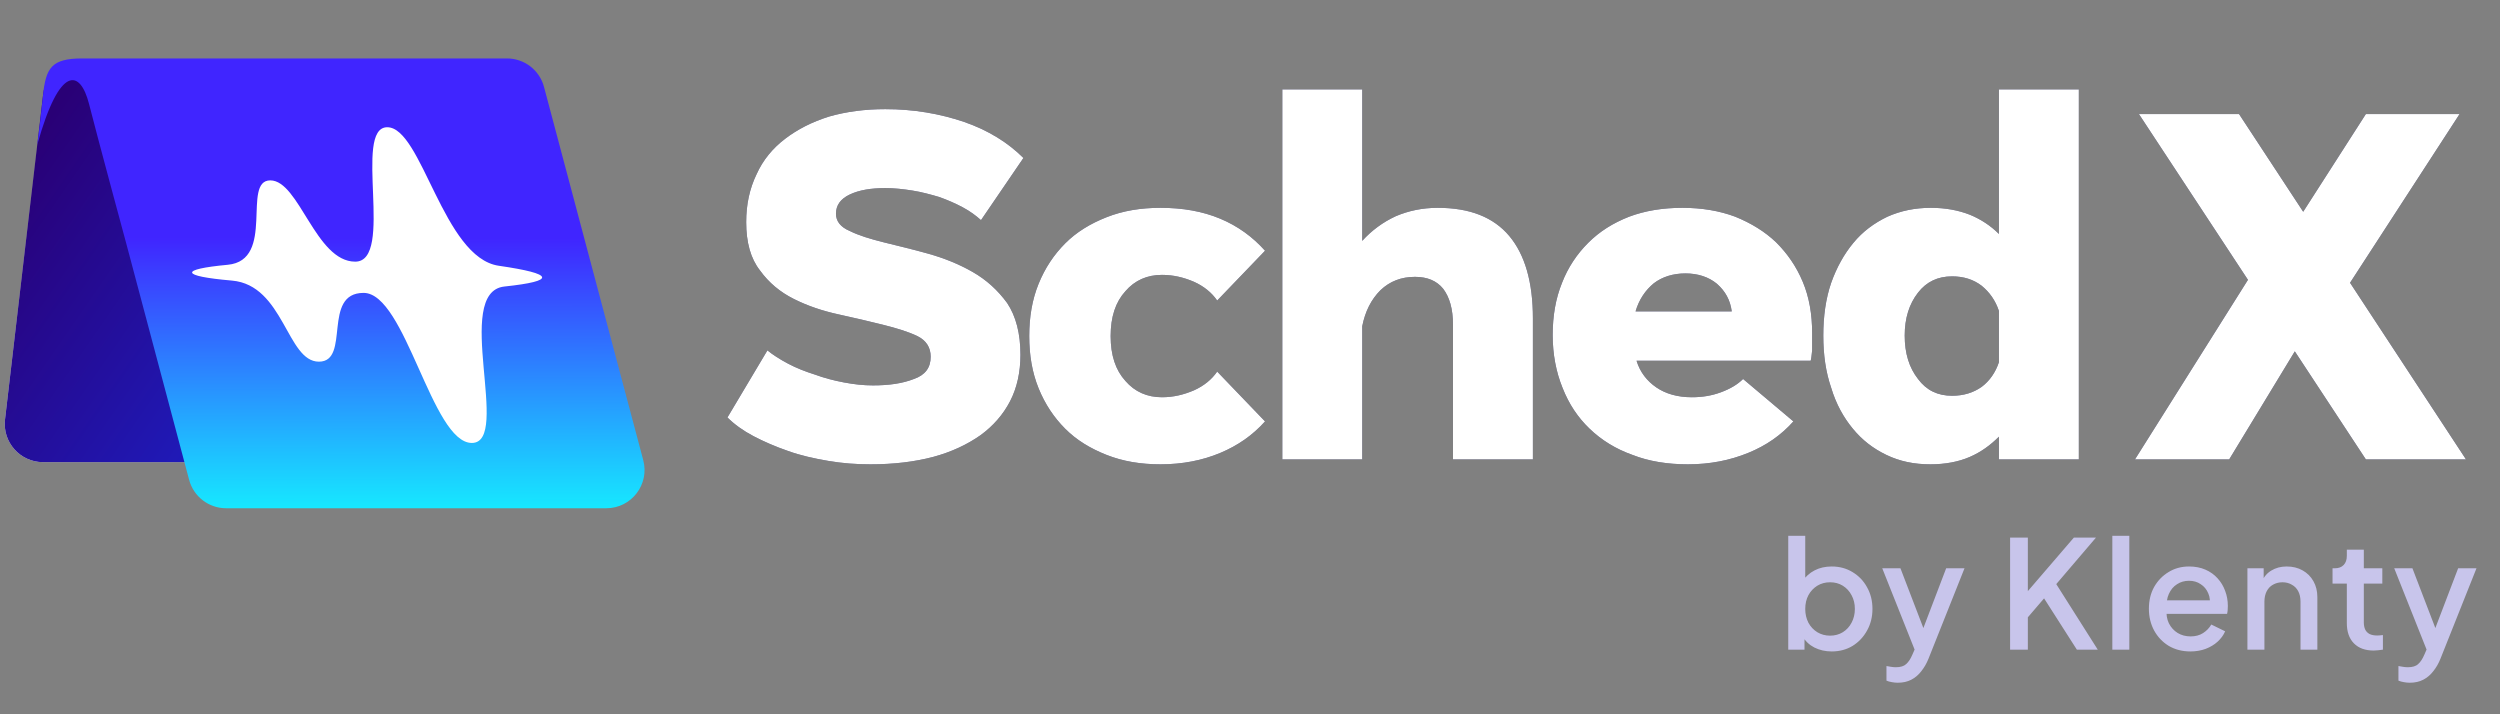
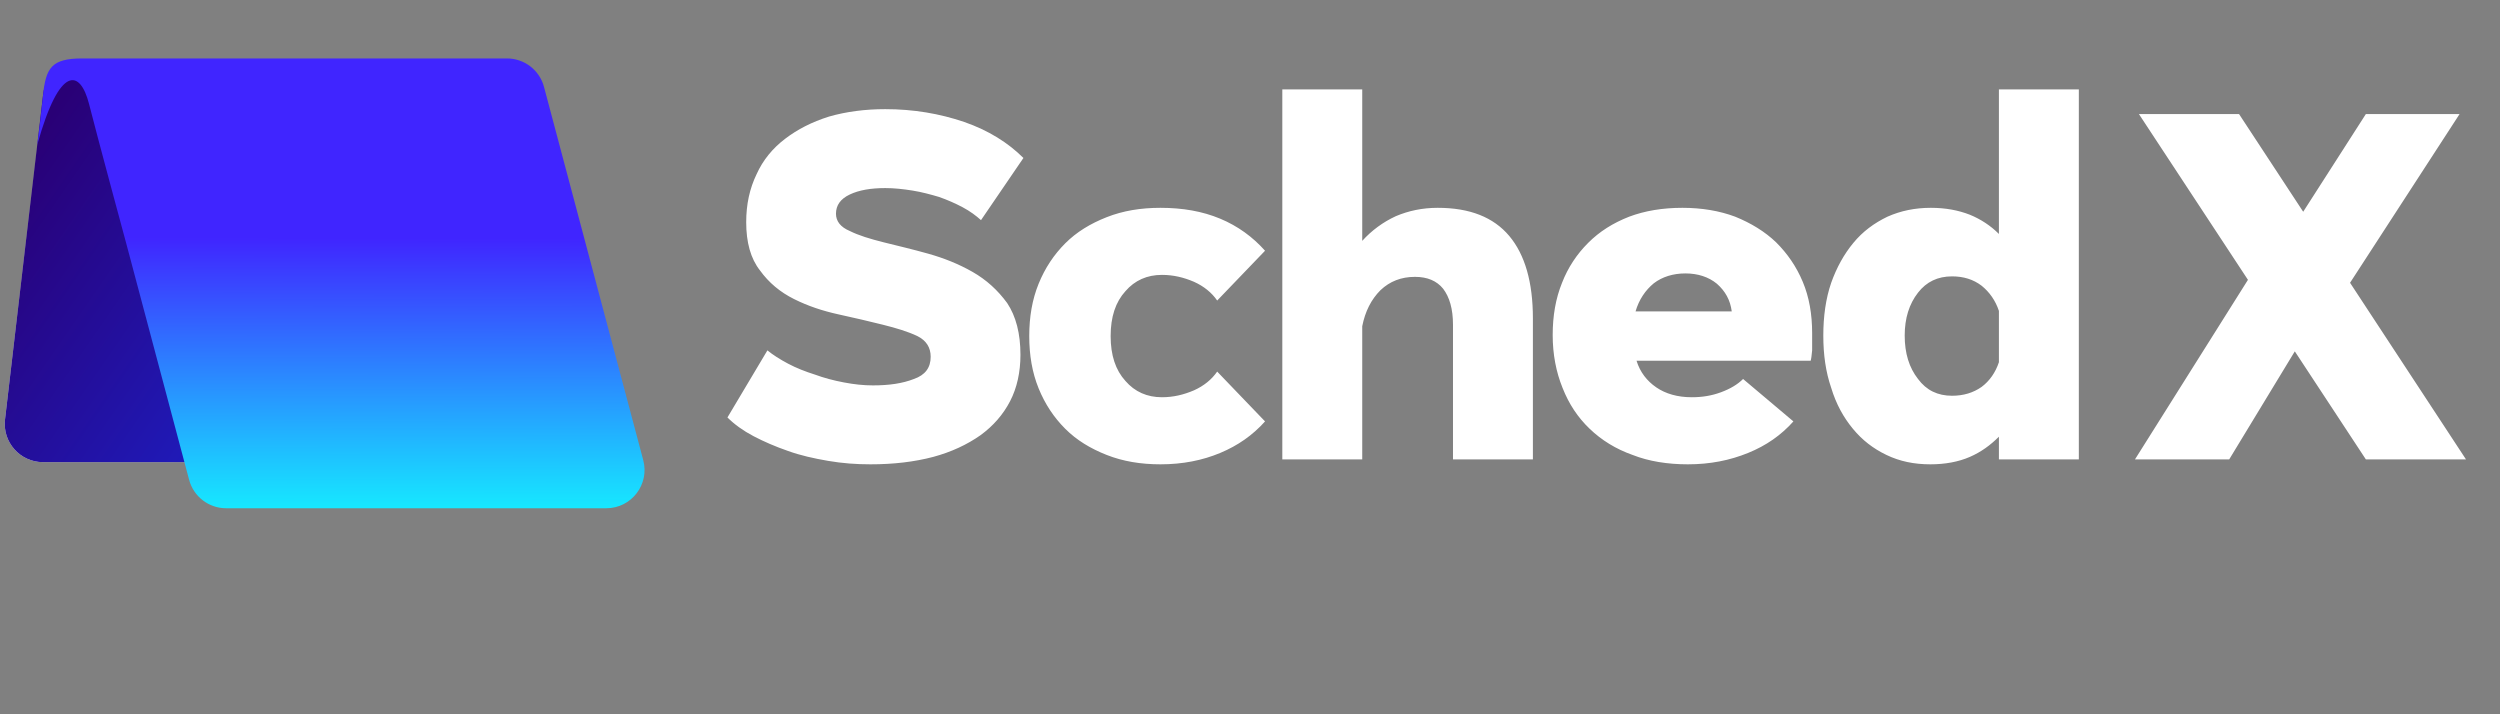
<svg xmlns="http://www.w3.org/2000/svg" width="133" height="38" viewBox="0 0 133 38" fill="none">
  <rect x="0" y="0" width="133" height="38" fill="#808080" stroke="none" />
  <path d="M2.29 24.587C1.071 24.587 0.125 23.524 0.267 22.314L2.297 5.003C2.418 3.977 3.287 3.204 4.32 3.204L24.369 3.204C25.684 3.204 26.654 4.432 26.35 5.712L22.228 23.023C22.01 23.94 21.19 24.587 20.247 24.587L2.29 24.587Z" fill="url(#paint0_linear_590_1002)" />
  <path d="M2.29 24.587C1.071 24.587 0.125 23.524 0.267 22.314L2.297 5.003C2.418 3.977 3.287 3.204 4.32 3.204L24.369 3.204C25.684 3.204 26.654 4.432 26.35 5.712L22.228 23.023C22.01 23.94 21.19 24.587 20.247 24.587L2.29 24.587Z" fill="url(#paint1_linear_590_1002)" />
  <path d="M1.988 7.681C2.087 6.886 2.186 6.09 2.286 5.097C2.435 3.606 2.739 3.109 4.373 3.109L26.972 3.109C27.895 3.109 28.704 3.731 28.941 4.623L34.221 24.48C34.565 25.772 33.591 27.039 32.253 27.039L12.03 27.039C11.107 27.039 10.298 26.418 10.061 25.526L6.722 12.973C6.654 12.722 5.188 7.309 4.736 5.528C4.273 3.706 3.18 3.408 1.988 7.681Z" fill="url(#paint2_linear_590_1002)" />
-   <path d="M14.38 9.596C12.843 9.596 14.684 13.847 12.111 14.087C9.54 14.327 9.568 14.687 12.337 14.927C15.106 15.167 15.259 19.241 16.965 19.241C18.671 19.241 17.11 15.582 19.344 15.582C21.578 15.582 22.973 23.565 25.102 23.565C27.23 23.565 24.061 15.539 26.834 15.243C29.607 14.949 29.505 14.567 26.538 14.139C23.572 13.711 22.447 6.769 20.601 6.769C18.754 6.769 21.009 13.92 18.898 13.92C16.788 13.92 15.918 9.596 14.38 9.596Z" fill="white" />
-   <path d="M97.447 34.657C97.111 34.657 96.804 34.587 96.527 34.449C96.255 34.31 96.044 34.11 95.895 33.849L95.999 33.681V34.561H95.135V28.505H96.039V31.129L95.895 30.921C96.055 30.675 96.268 30.483 96.535 30.345C96.801 30.206 97.105 30.137 97.447 30.137C97.857 30.137 98.225 30.235 98.551 30.433C98.881 30.63 99.14 30.899 99.327 31.241C99.519 31.582 99.615 31.966 99.615 32.393C99.615 32.819 99.519 33.203 99.327 33.545C99.14 33.886 98.884 34.158 98.559 34.361C98.233 34.558 97.863 34.657 97.447 34.657ZM97.359 33.817C97.615 33.817 97.841 33.755 98.039 33.633C98.236 33.51 98.391 33.342 98.503 33.129C98.62 32.91 98.679 32.665 98.679 32.393C98.679 32.121 98.62 31.878 98.503 31.665C98.391 31.451 98.236 31.284 98.039 31.161C97.841 31.038 97.615 30.977 97.359 30.977C97.108 30.977 96.881 31.038 96.679 31.161C96.481 31.284 96.324 31.451 96.207 31.665C96.095 31.878 96.039 32.121 96.039 32.393C96.039 32.665 96.095 32.91 96.207 33.129C96.324 33.342 96.481 33.51 96.679 33.633C96.881 33.755 97.108 33.817 97.359 33.817ZM100.96 36.321C100.853 36.321 100.746 36.31 100.64 36.289C100.538 36.273 100.445 36.246 100.36 36.209V35.433C100.424 35.449 100.501 35.462 100.592 35.473C100.682 35.489 100.77 35.497 100.856 35.497C101.106 35.497 101.29 35.441 101.408 35.329C101.53 35.222 101.64 35.057 101.736 34.833L102.024 34.177L102.008 34.937L100.136 30.233H101.104L102.488 33.841H102.16L103.536 30.233H104.512L102.6 35.033C102.498 35.289 102.37 35.513 102.216 35.705C102.066 35.902 101.888 36.054 101.68 36.161C101.477 36.267 101.237 36.321 100.96 36.321ZM106.937 34.561V28.601H107.881V31.833L107.633 31.737L110.329 28.601H111.505L109.121 31.393L109.169 30.721L111.601 34.561H110.489L108.745 31.833L107.881 32.841V34.561H106.937ZM112.376 34.561V28.505H113.28V34.561H112.376ZM116.529 34.657C116.097 34.657 115.713 34.558 115.377 34.361C115.046 34.158 114.788 33.886 114.601 33.545C114.414 33.198 114.321 32.812 114.321 32.385C114.321 31.948 114.414 31.561 114.601 31.225C114.793 30.889 115.049 30.625 115.369 30.433C115.689 30.235 116.052 30.137 116.457 30.137C116.782 30.137 117.073 30.193 117.329 30.305C117.585 30.417 117.801 30.572 117.977 30.769C118.153 30.961 118.286 31.182 118.377 31.433C118.473 31.683 118.521 31.95 118.521 32.233C118.521 32.302 118.518 32.374 118.513 32.449C118.508 32.523 118.497 32.593 118.481 32.657H115.033V31.937H117.969L117.537 32.265C117.59 32.004 117.572 31.771 117.481 31.569C117.396 31.361 117.262 31.198 117.081 31.081C116.905 30.958 116.697 30.897 116.457 30.897C116.217 30.897 116.004 30.958 115.817 31.081C115.63 31.198 115.486 31.369 115.385 31.593C115.284 31.811 115.244 32.078 115.265 32.393C115.238 32.686 115.278 32.942 115.385 33.161C115.497 33.38 115.652 33.55 115.849 33.673C116.052 33.795 116.281 33.857 116.537 33.857C116.798 33.857 117.02 33.798 117.201 33.681C117.388 33.563 117.534 33.411 117.641 33.225L118.377 33.585C118.292 33.788 118.158 33.971 117.977 34.137C117.801 34.297 117.588 34.425 117.337 34.521C117.092 34.611 116.822 34.657 116.529 34.657ZM119.563 34.561V30.233H120.427V31.081L120.323 30.969C120.43 30.697 120.601 30.491 120.835 30.353C121.07 30.209 121.342 30.137 121.651 30.137C121.971 30.137 122.254 30.206 122.499 30.345C122.745 30.483 122.937 30.675 123.075 30.921C123.214 31.166 123.283 31.449 123.283 31.769V34.561H122.387V32.009C122.387 31.79 122.347 31.606 122.267 31.457C122.187 31.302 122.073 31.185 121.923 31.105C121.779 31.02 121.614 30.977 121.427 30.977C121.241 30.977 121.073 31.02 120.923 31.105C120.779 31.185 120.667 31.302 120.587 31.457C120.507 31.611 120.467 31.796 120.467 32.009V34.561H119.563ZM126.283 34.609C125.83 34.609 125.478 34.481 125.227 34.225C124.976 33.969 124.851 33.609 124.851 33.145V31.049H124.091V30.233H124.211C124.414 30.233 124.571 30.174 124.683 30.057C124.795 29.939 124.851 29.779 124.851 29.577V29.241H125.755V30.233H126.739V31.049H125.755V33.105C125.755 33.254 125.779 33.382 125.827 33.489C125.875 33.59 125.952 33.67 126.059 33.729C126.166 33.782 126.304 33.809 126.475 33.809C126.518 33.809 126.566 33.806 126.619 33.801C126.672 33.795 126.723 33.79 126.771 33.785V34.561C126.696 34.572 126.614 34.582 126.523 34.593C126.432 34.603 126.352 34.609 126.283 34.609ZM128.197 36.321C128.09 36.321 127.984 36.31 127.877 36.289C127.776 36.273 127.682 36.246 127.597 36.209V35.433C127.661 35.449 127.738 35.462 127.829 35.473C127.92 35.489 128.008 35.497 128.093 35.497C128.344 35.497 128.528 35.441 128.645 35.329C128.768 35.222 128.877 35.057 128.973 34.833L129.261 34.177L129.245 34.937L127.373 30.233H128.341L129.725 33.841H129.397L130.773 30.233H131.749L129.837 35.033C129.736 35.289 129.608 35.513 129.453 35.705C129.304 35.902 129.125 36.054 128.917 36.161C128.714 36.267 128.474 36.321 128.197 36.321Z" fill="#C8C5EB" />
-   <path d="M39.698 11.817C39.698 10.872 39.881 10.032 40.249 9.271C40.59 8.51 41.115 7.88 41.771 7.382C42.427 6.883 43.188 6.489 44.106 6.201C45.025 5.938 46.022 5.807 47.098 5.807C48.594 5.807 49.985 6.043 51.297 6.489C52.583 6.935 53.632 7.592 54.446 8.405L52.189 11.712C51.927 11.475 51.612 11.239 51.218 11.029C50.825 10.819 50.405 10.636 49.959 10.478C49.512 10.347 49.04 10.216 48.541 10.137C48.043 10.058 47.57 10.006 47.098 10.006C46.337 10.006 45.707 10.111 45.209 10.347C44.71 10.583 44.474 10.924 44.474 11.37C44.474 11.764 44.71 12.079 45.209 12.289C45.681 12.525 46.285 12.709 47.019 12.893C47.754 13.076 48.541 13.26 49.381 13.496C50.221 13.732 51.008 14.047 51.743 14.467C52.478 14.887 53.081 15.438 53.58 16.12C54.052 16.829 54.288 17.747 54.288 18.876C54.288 19.794 54.105 20.634 53.737 21.343C53.37 22.051 52.845 22.655 52.163 23.153C51.454 23.652 50.614 24.046 49.644 24.308C48.646 24.57 47.544 24.702 46.311 24.702C45.55 24.702 44.815 24.649 44.054 24.518C43.293 24.387 42.584 24.229 41.928 23.993C41.246 23.757 40.642 23.494 40.091 23.206C39.54 22.917 39.068 22.576 38.7 22.209L40.826 18.64C41.115 18.876 41.482 19.112 41.928 19.348C42.374 19.584 42.847 19.768 43.345 19.925C43.844 20.109 44.343 20.24 44.894 20.345C45.445 20.45 45.943 20.503 46.442 20.503C47.308 20.503 48.017 20.398 48.62 20.162C49.224 19.952 49.512 19.558 49.512 18.981C49.512 18.482 49.276 18.115 48.804 17.879C48.305 17.642 47.702 17.459 46.967 17.275C46.232 17.091 45.445 16.908 44.605 16.724C43.765 16.54 42.978 16.278 42.243 15.91C41.508 15.543 40.905 15.044 40.432 14.388C39.934 13.758 39.698 12.893 39.698 11.817ZM59.086 17.879C59.086 18.902 59.348 19.689 59.873 20.267C60.372 20.844 61.028 21.133 61.815 21.133C62.419 21.133 62.97 21.001 63.521 20.765C64.046 20.529 64.466 20.188 64.754 19.768L67.3 22.419C66.644 23.153 65.856 23.704 64.912 24.098C63.967 24.492 62.917 24.702 61.736 24.702C60.687 24.702 59.742 24.544 58.876 24.203C58.01 23.862 57.275 23.416 56.671 22.812C56.068 22.209 55.596 21.5 55.254 20.66C54.913 19.82 54.756 18.902 54.756 17.879C54.756 16.855 54.913 15.937 55.254 15.097C55.596 14.257 56.068 13.549 56.671 12.945C57.275 12.341 58.01 11.895 58.876 11.554C59.742 11.213 60.687 11.056 61.736 11.056C62.917 11.056 63.967 11.239 64.912 11.633C65.856 12.027 66.644 12.604 67.3 13.339L64.754 15.989C64.466 15.569 64.046 15.228 63.521 14.992C62.97 14.756 62.419 14.624 61.815 14.624C61.028 14.624 60.372 14.913 59.873 15.491C59.348 16.068 59.086 16.855 59.086 17.879ZM72.471 4.757V12.814C72.969 12.263 73.573 11.817 74.255 11.502C74.937 11.213 75.672 11.056 76.486 11.056C78.191 11.056 79.451 11.554 80.291 12.551C81.13 13.549 81.55 15.018 81.55 16.934V24.439H77.299V17.275C77.299 16.435 77.115 15.805 76.774 15.359C76.433 14.939 75.934 14.729 75.278 14.729C74.544 14.729 73.94 14.966 73.441 15.438C72.943 15.937 72.628 16.567 72.471 17.354V24.439H68.219V4.757H72.471ZM82.603 17.826C82.603 16.803 82.76 15.884 83.101 15.044C83.416 14.231 83.888 13.522 84.492 12.919C85.096 12.315 85.804 11.869 86.67 11.528C87.51 11.213 88.455 11.056 89.504 11.056C90.528 11.056 91.472 11.213 92.312 11.528C93.152 11.869 93.887 12.315 94.49 12.893C95.094 13.496 95.566 14.178 95.907 14.992C96.249 15.805 96.406 16.724 96.406 17.721C96.406 18.062 96.406 18.351 96.406 18.64C96.38 18.928 96.354 19.112 96.327 19.191H87.064C87.248 19.794 87.615 20.267 88.114 20.608C88.612 20.949 89.242 21.133 90.003 21.133C90.554 21.133 91.053 21.054 91.551 20.87C92.05 20.686 92.444 20.45 92.732 20.162L95.409 22.419C94.753 23.153 93.966 23.704 92.995 24.098C92.024 24.492 90.974 24.702 89.793 24.702C88.717 24.702 87.72 24.544 86.854 24.203C85.962 23.888 85.201 23.416 84.571 22.812C83.941 22.209 83.469 21.5 83.127 20.634C82.786 19.794 82.603 18.85 82.603 17.826ZM92.129 16.567C92.05 15.963 91.787 15.491 91.341 15.097C90.895 14.729 90.318 14.546 89.662 14.546C89.006 14.546 88.428 14.729 87.982 15.071C87.536 15.438 87.195 15.937 87.011 16.567H92.129ZM110.594 4.757V24.439H106.342V23.232C105.896 23.678 105.398 24.046 104.794 24.308C104.19 24.57 103.482 24.702 102.695 24.702C101.829 24.702 101.068 24.544 100.359 24.203C99.65 23.862 99.073 23.416 98.575 22.812C98.076 22.209 97.682 21.5 97.42 20.634C97.131 19.794 97 18.876 97 17.852C97 16.829 97.131 15.884 97.42 15.044C97.709 14.231 98.102 13.522 98.601 12.919C99.099 12.315 99.703 11.869 100.412 11.528C101.12 11.213 101.881 11.056 102.721 11.056C103.508 11.056 104.19 11.187 104.794 11.423C105.371 11.659 105.896 12 106.342 12.446V4.757H110.594ZM101.33 17.852C101.33 18.797 101.566 19.558 102.039 20.162C102.485 20.765 103.088 21.054 103.849 21.054C104.453 21.054 104.978 20.896 105.424 20.582C105.844 20.267 106.159 19.82 106.342 19.269V16.54C106.159 15.989 105.844 15.543 105.424 15.202C104.978 14.861 104.453 14.703 103.849 14.703C103.088 14.703 102.485 14.992 102.039 15.569C101.566 16.173 101.33 16.934 101.33 17.852ZM122.084 18.692L118.594 24.439H113.581L119.591 14.887L113.791 6.069H119.118L122.53 11.265L125.863 6.069H130.849L125.023 15.044L131.19 24.439H125.863L122.084 18.692Z" fill="#0D0D37" />
  <path d="M39.698 11.817C39.698 10.872 39.881 10.032 40.249 9.271C40.59 8.51 41.115 7.88 41.771 7.382C42.427 6.883 43.188 6.489 44.106 6.201C45.025 5.938 46.022 5.807 47.098 5.807C48.594 5.807 49.985 6.043 51.297 6.489C52.583 6.935 53.632 7.592 54.446 8.405L52.189 11.712C51.927 11.475 51.612 11.239 51.218 11.029C50.825 10.819 50.405 10.636 49.959 10.478C49.512 10.347 49.04 10.216 48.541 10.137C48.043 10.058 47.57 10.006 47.098 10.006C46.337 10.006 45.707 10.111 45.209 10.347C44.71 10.583 44.474 10.924 44.474 11.37C44.474 11.764 44.71 12.079 45.209 12.289C45.681 12.525 46.285 12.709 47.019 12.893C47.754 13.076 48.541 13.26 49.381 13.496C50.221 13.732 51.008 14.047 51.743 14.467C52.478 14.887 53.081 15.438 53.58 16.12C54.052 16.829 54.288 17.747 54.288 18.876C54.288 19.794 54.105 20.634 53.737 21.343C53.37 22.051 52.845 22.655 52.163 23.153C51.454 23.652 50.614 24.046 49.644 24.308C48.646 24.57 47.544 24.702 46.311 24.702C45.55 24.702 44.815 24.649 44.054 24.518C43.293 24.387 42.584 24.229 41.928 23.993C41.246 23.757 40.642 23.494 40.091 23.206C39.54 22.917 39.068 22.576 38.7 22.209L40.826 18.64C41.115 18.876 41.482 19.112 41.928 19.348C42.374 19.584 42.847 19.768 43.345 19.925C43.844 20.109 44.343 20.24 44.894 20.345C45.445 20.45 45.943 20.503 46.442 20.503C47.308 20.503 48.017 20.398 48.62 20.162C49.224 19.952 49.512 19.558 49.512 18.981C49.512 18.482 49.276 18.115 48.804 17.879C48.305 17.642 47.702 17.459 46.967 17.275C46.232 17.091 45.445 16.908 44.605 16.724C43.765 16.54 42.978 16.278 42.243 15.91C41.508 15.543 40.905 15.044 40.432 14.388C39.934 13.758 39.698 12.893 39.698 11.817ZM59.086 17.879C59.086 18.902 59.348 19.689 59.873 20.267C60.372 20.844 61.028 21.133 61.815 21.133C62.419 21.133 62.97 21.001 63.521 20.765C64.046 20.529 64.466 20.188 64.754 19.768L67.3 22.419C66.644 23.153 65.856 23.704 64.912 24.098C63.967 24.492 62.917 24.702 61.736 24.702C60.687 24.702 59.742 24.544 58.876 24.203C58.01 23.862 57.275 23.416 56.671 22.812C56.068 22.209 55.596 21.5 55.254 20.66C54.913 19.82 54.756 18.902 54.756 17.879C54.756 16.855 54.913 15.937 55.254 15.097C55.596 14.257 56.068 13.549 56.671 12.945C57.275 12.341 58.01 11.895 58.876 11.554C59.742 11.213 60.687 11.056 61.736 11.056C62.917 11.056 63.967 11.239 64.912 11.633C65.856 12.027 66.644 12.604 67.3 13.339L64.754 15.989C64.466 15.569 64.046 15.228 63.521 14.992C62.97 14.756 62.419 14.624 61.815 14.624C61.028 14.624 60.372 14.913 59.873 15.491C59.348 16.068 59.086 16.855 59.086 17.879ZM72.471 4.757V12.814C72.969 12.263 73.573 11.817 74.255 11.502C74.937 11.213 75.672 11.056 76.486 11.056C78.191 11.056 79.451 11.554 80.291 12.551C81.13 13.549 81.55 15.018 81.55 16.934V24.439H77.299V17.275C77.299 16.435 77.115 15.805 76.774 15.359C76.433 14.939 75.934 14.729 75.278 14.729C74.544 14.729 73.94 14.966 73.441 15.438C72.943 15.937 72.628 16.567 72.471 17.354V24.439H68.219V4.757H72.471ZM82.603 17.826C82.603 16.803 82.76 15.884 83.101 15.044C83.416 14.231 83.888 13.522 84.492 12.919C85.096 12.315 85.804 11.869 86.67 11.528C87.51 11.213 88.455 11.056 89.504 11.056C90.528 11.056 91.472 11.213 92.312 11.528C93.152 11.869 93.887 12.315 94.49 12.893C95.094 13.496 95.566 14.178 95.907 14.992C96.249 15.805 96.406 16.724 96.406 17.721C96.406 18.062 96.406 18.351 96.406 18.64C96.38 18.928 96.354 19.112 96.327 19.191H87.064C87.248 19.794 87.615 20.267 88.114 20.608C88.612 20.949 89.242 21.133 90.003 21.133C90.554 21.133 91.053 21.054 91.551 20.87C92.05 20.686 92.444 20.45 92.732 20.162L95.409 22.419C94.753 23.153 93.966 23.704 92.995 24.098C92.024 24.492 90.974 24.702 89.793 24.702C88.717 24.702 87.72 24.544 86.854 24.203C85.962 23.888 85.201 23.416 84.571 22.812C83.941 22.209 83.469 21.5 83.127 20.634C82.786 19.794 82.603 18.85 82.603 17.826ZM92.129 16.567C92.05 15.963 91.787 15.491 91.341 15.097C90.895 14.729 90.318 14.546 89.662 14.546C89.006 14.546 88.428 14.729 87.982 15.071C87.536 15.438 87.195 15.937 87.011 16.567H92.129ZM110.594 4.757V24.439H106.342V23.232C105.896 23.678 105.398 24.046 104.794 24.308C104.19 24.57 103.482 24.702 102.695 24.702C101.829 24.702 101.068 24.544 100.359 24.203C99.65 23.862 99.073 23.416 98.575 22.812C98.076 22.209 97.682 21.5 97.42 20.634C97.131 19.794 97 18.876 97 17.852C97 16.829 97.131 15.884 97.42 15.044C97.709 14.231 98.102 13.522 98.601 12.919C99.099 12.315 99.703 11.869 100.412 11.528C101.12 11.213 101.881 11.056 102.721 11.056C103.508 11.056 104.19 11.187 104.794 11.423C105.371 11.659 105.896 12 106.342 12.446V4.757H110.594ZM101.33 17.852C101.33 18.797 101.566 19.558 102.039 20.162C102.485 20.765 103.088 21.054 103.849 21.054C104.453 21.054 104.978 20.896 105.424 20.582C105.844 20.267 106.159 19.82 106.342 19.269V16.54C106.159 15.989 105.844 15.543 105.424 15.202C104.978 14.861 104.453 14.703 103.849 14.703C103.088 14.703 102.485 14.992 102.039 15.569C101.566 16.173 101.33 16.934 101.33 17.852ZM122.084 18.692L118.594 24.439H113.581L119.591 14.887L113.791 6.069H119.118L122.53 11.265L125.863 6.069H130.849L125.023 15.044L131.19 24.439H125.863L122.084 18.692Z" fill="white" />
  <defs>
    <linearGradient id="paint0_linear_590_1002" x1="6.658" y1="5.775" x2="2.683" y2="24.654" gradientUnits="userSpaceOnUse">
      <stop stop-color="white" stop-opacity="0" />
      <stop offset="1" stop-color="white" />
    </linearGradient>
    <linearGradient id="paint1_linear_590_1002" x1="-1.66" y1="12.434" x2="21.81" y2="28.673" gradientUnits="userSpaceOnUse">
      <stop stop-color="#290076" />
      <stop offset="1" stop-color="#182DE9" />
    </linearGradient>
    <linearGradient id="paint2_linear_590_1002" x1="18.139" y1="3.109" x2="18.103" y2="27.039" gradientUnits="userSpaceOnUse">
      <stop offset="0.399" stop-color="#4025FF" />
      <stop offset="1" stop-color="#16E8FF" />
    </linearGradient>
  </defs>
</svg>